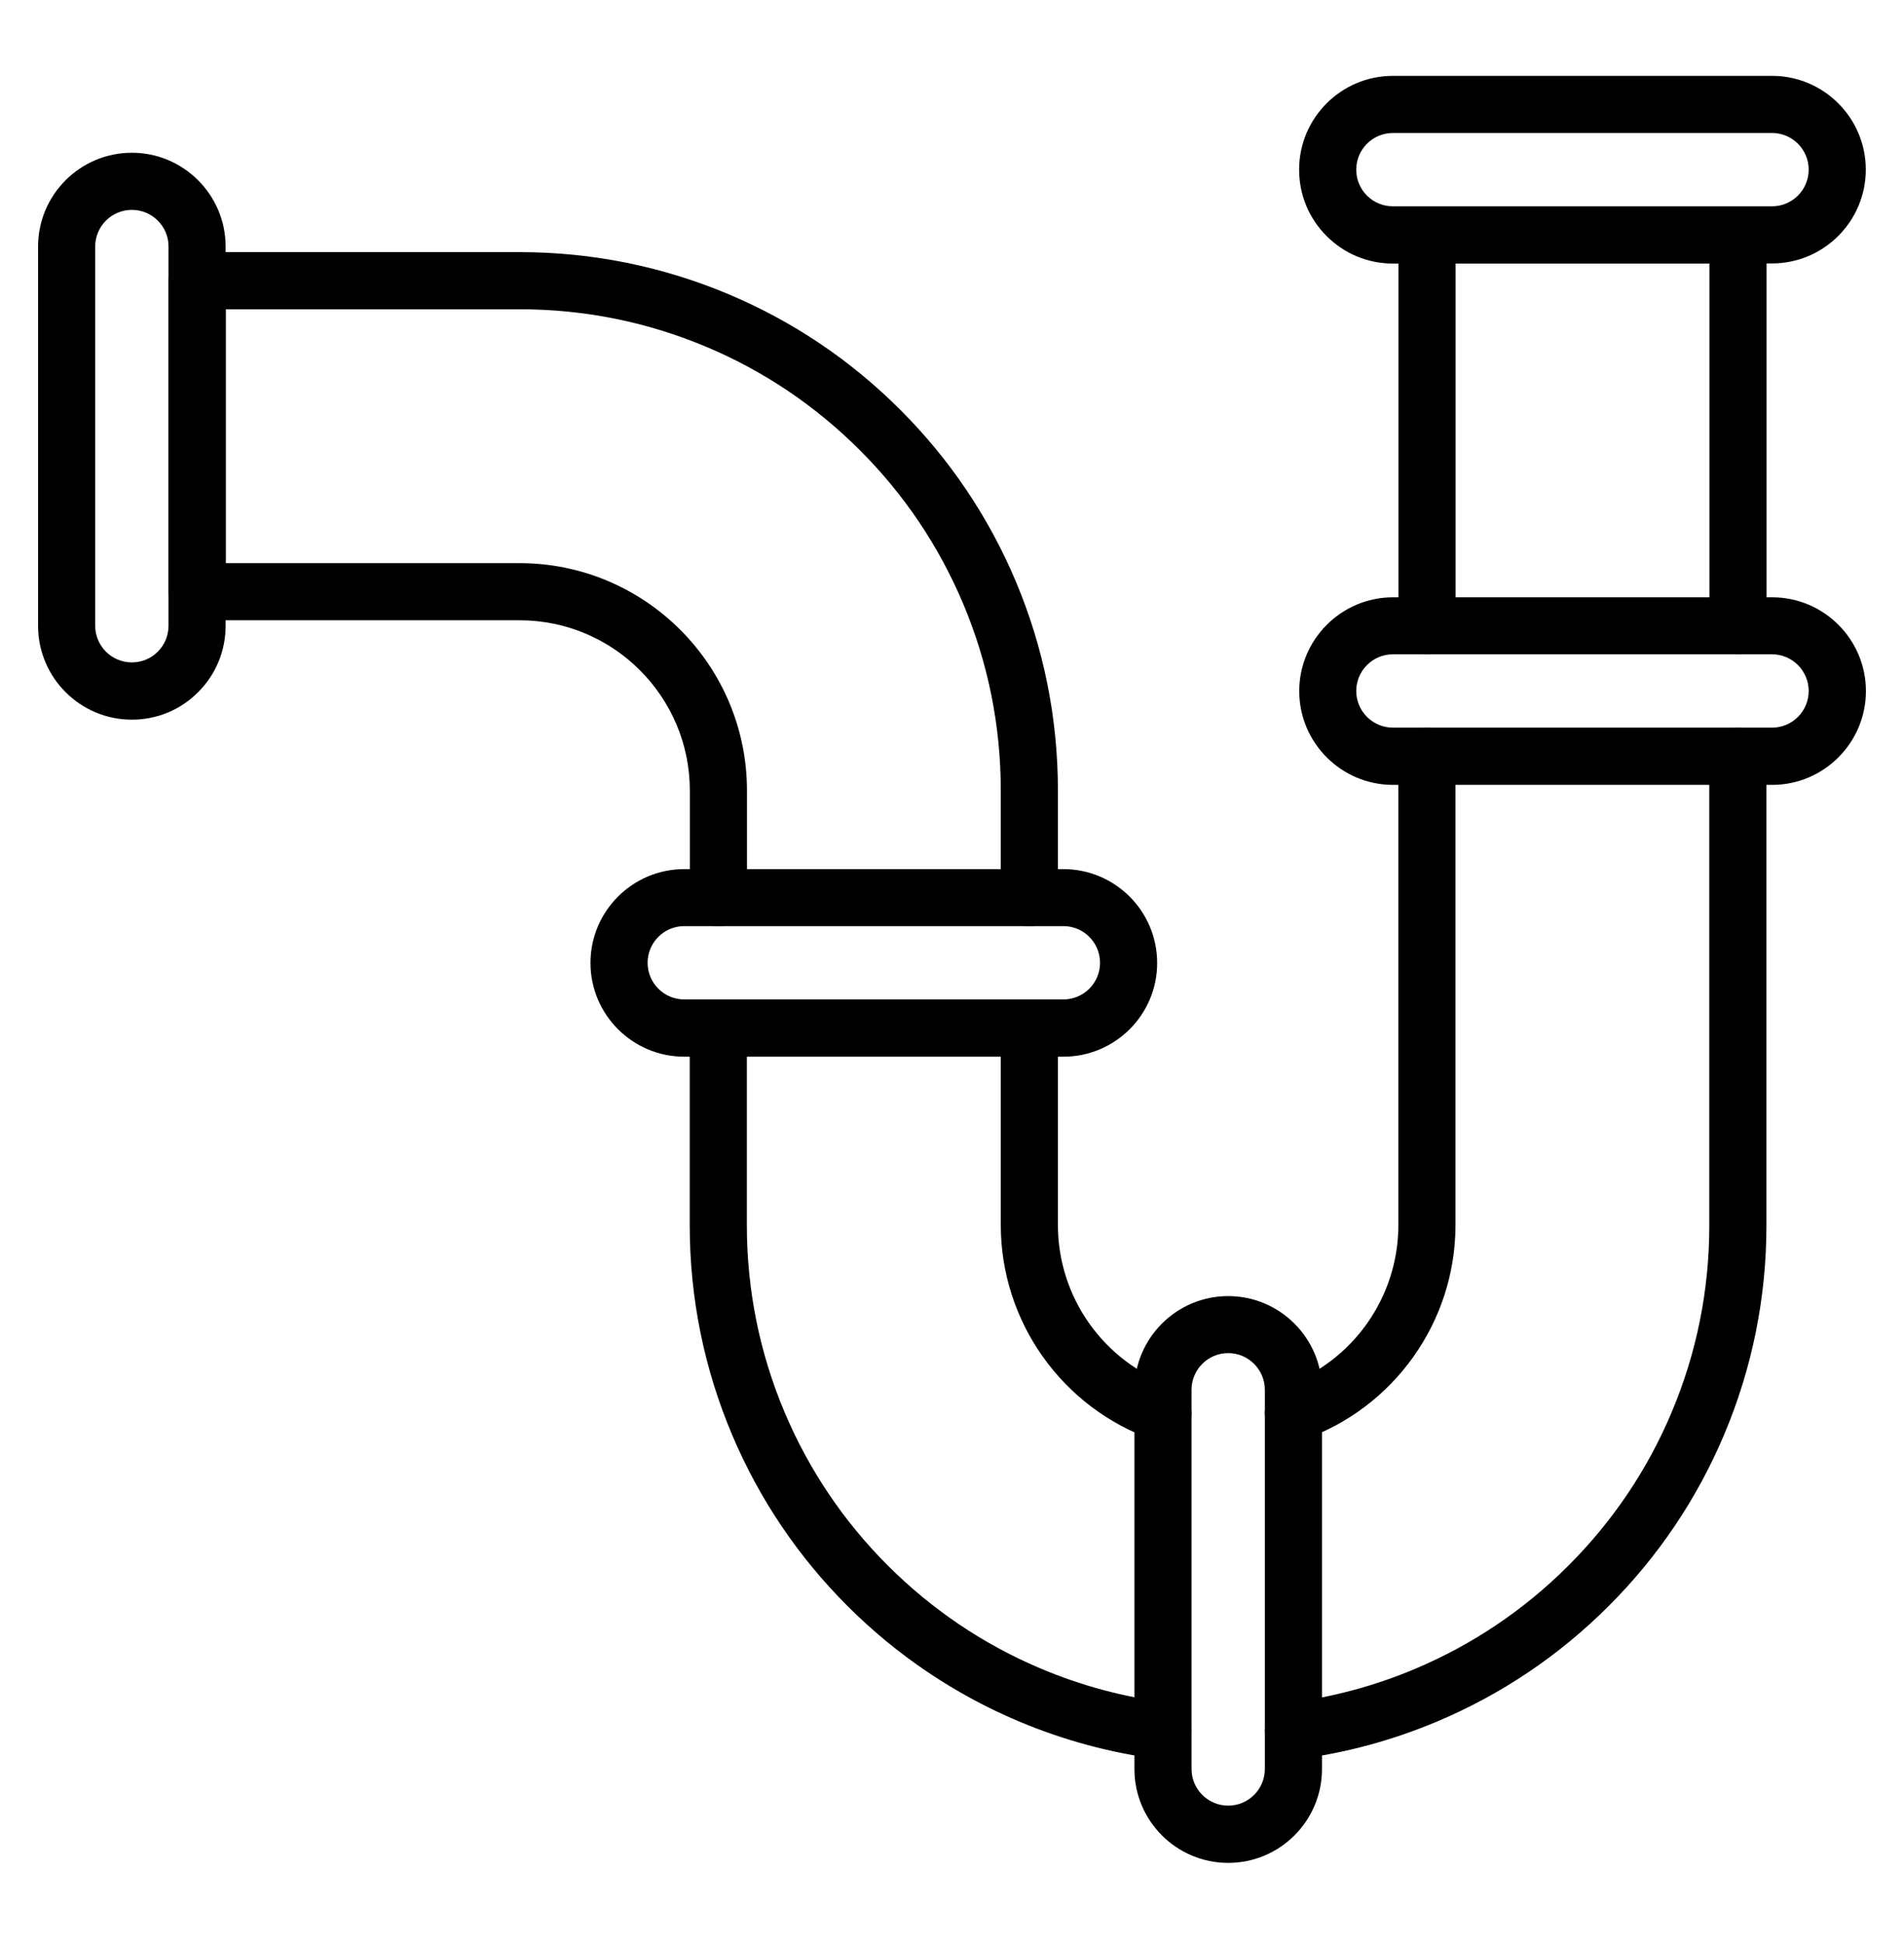
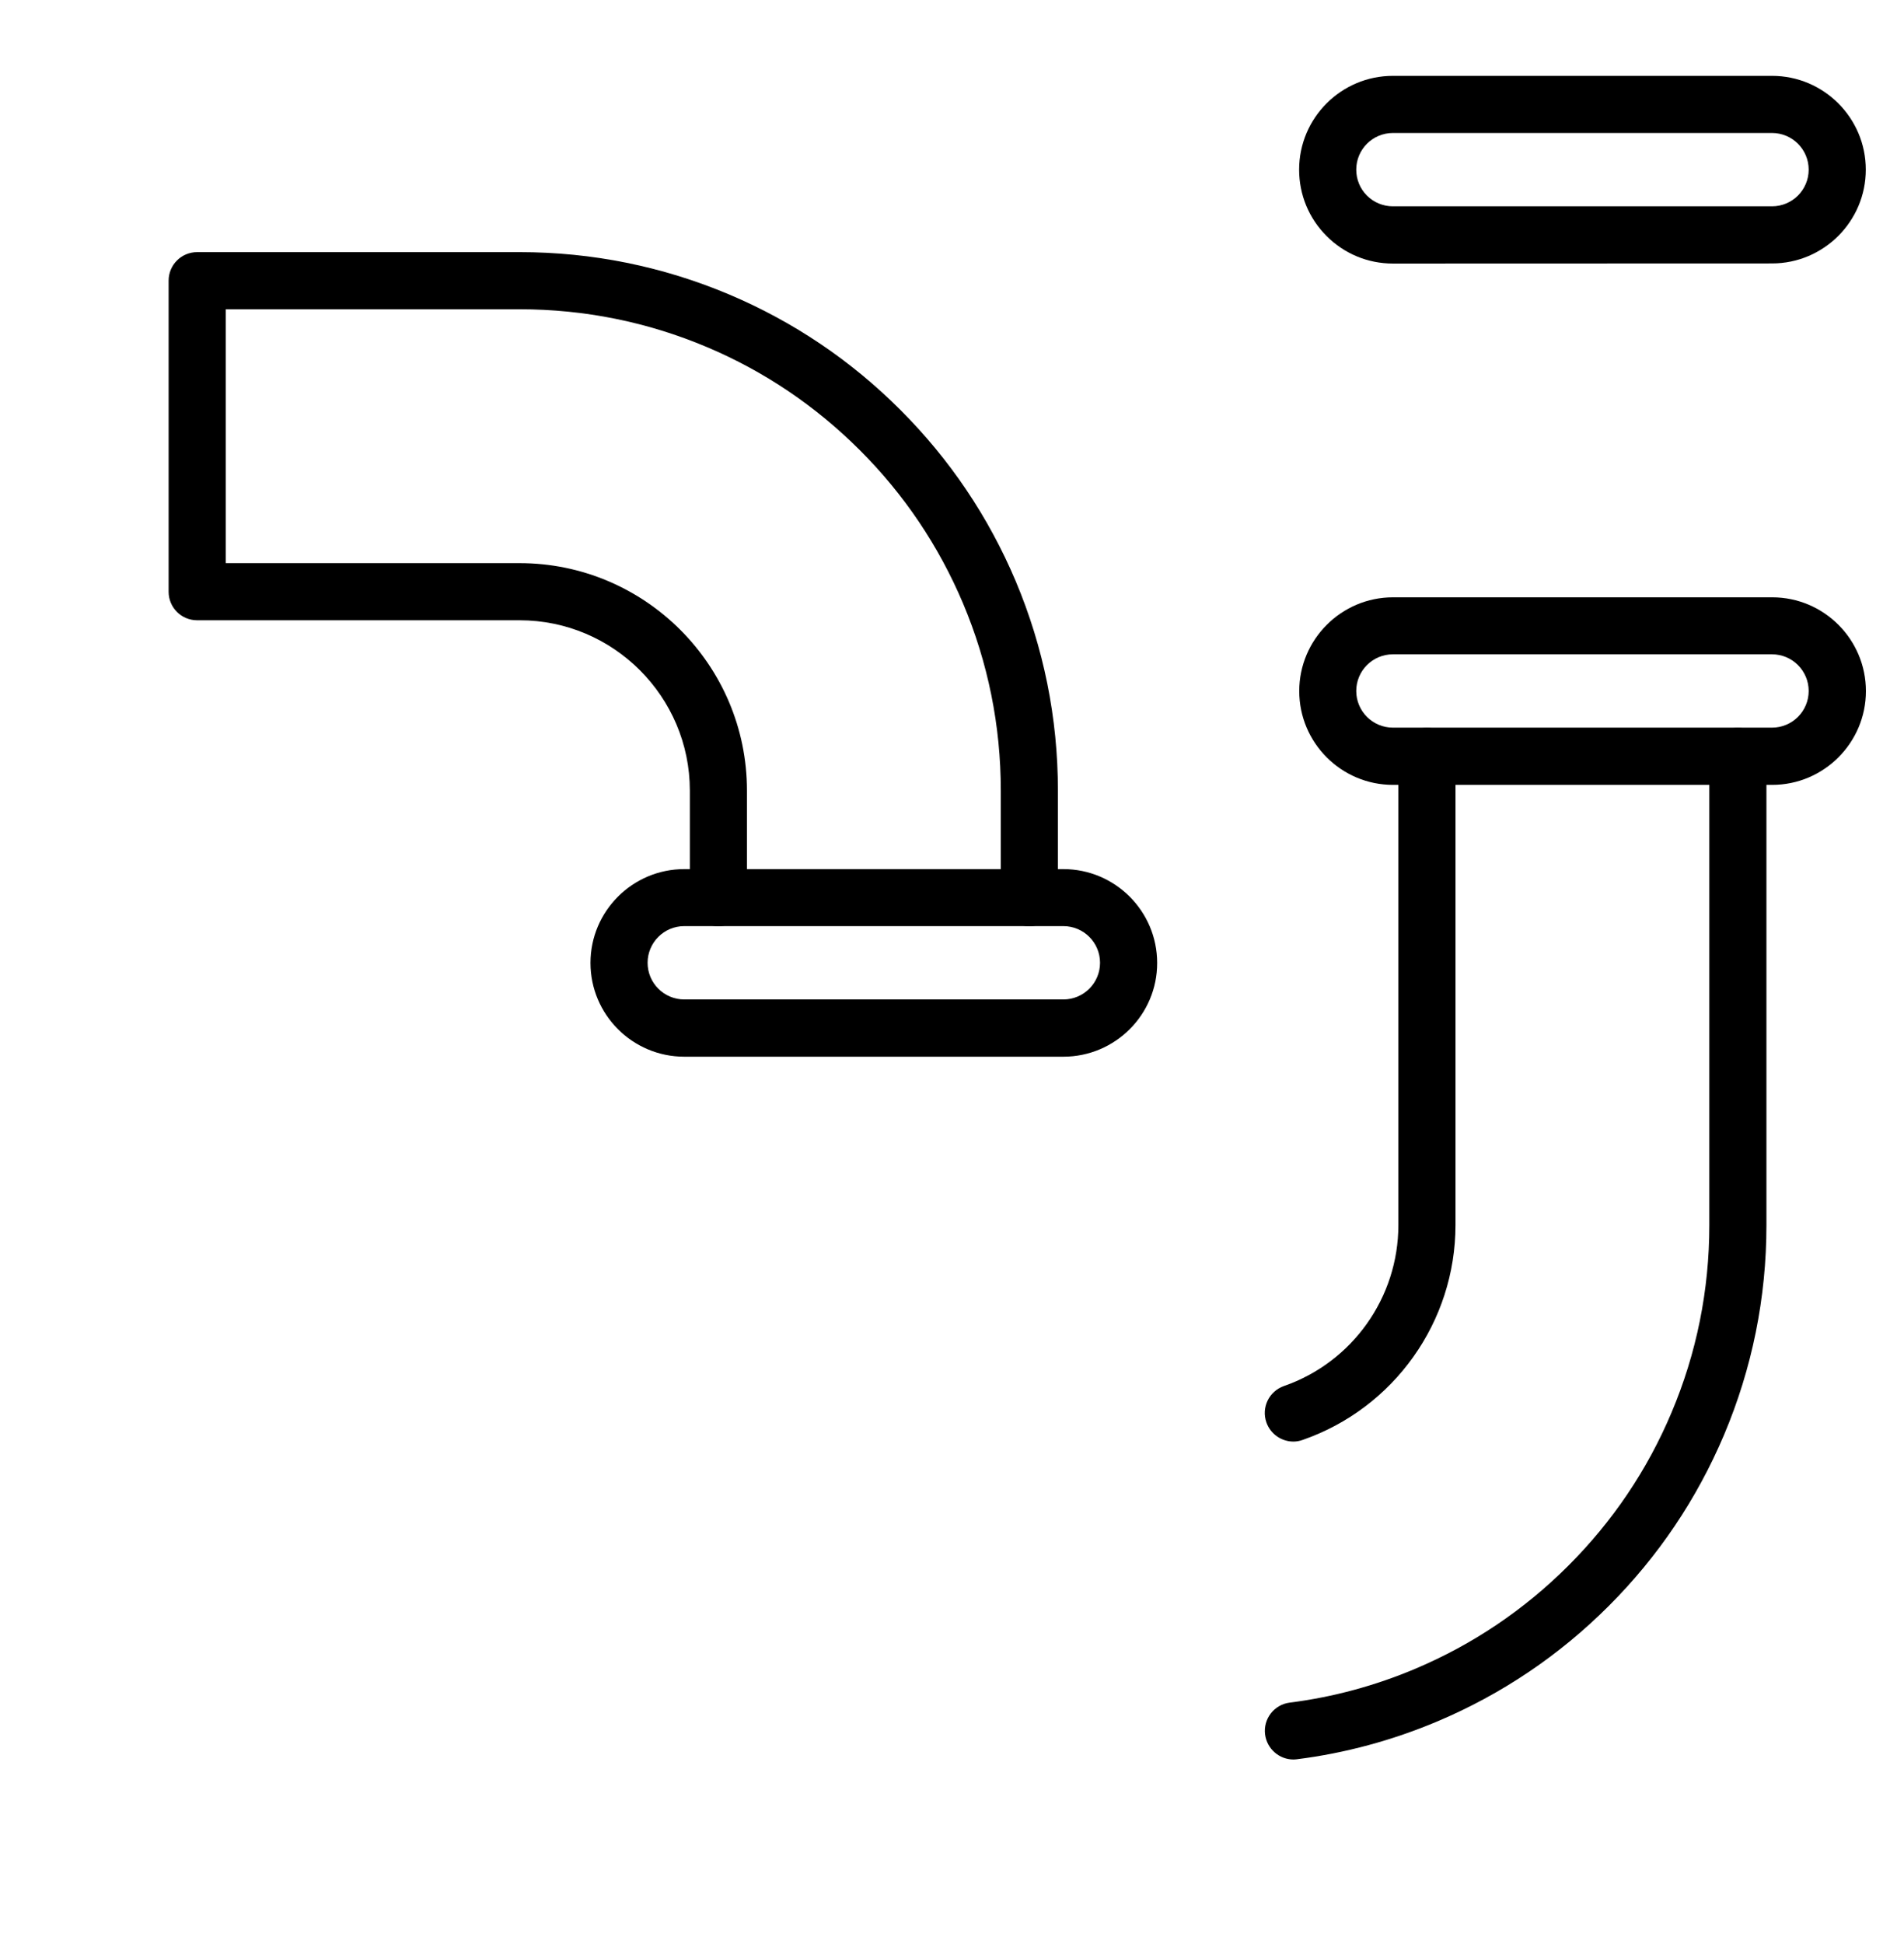
<svg xmlns="http://www.w3.org/2000/svg" width="48" height="49" viewBox="0 0 48 49" fill="none">
-   <path d="M29.319 44.347C29.289 44.347 29.259 44.344 29.226 44.341C28.008 44.185 26.814 43.864 25.677 43.384C24.06 42.7 22.608 41.722 21.363 40.477C20.118 39.232 19.14 37.78 18.456 36.163C17.748 34.486 17.388 32.71 17.388 30.877V25.915C17.388 25.516 17.709 25.195 18.108 25.195C18.507 25.195 18.828 25.516 18.828 25.915V30.877C18.828 32.515 19.149 34.102 19.782 35.602C20.394 37.048 21.267 38.344 22.38 39.457C23.493 40.57 24.792 41.446 26.235 42.055C27.249 42.484 28.317 42.772 29.403 42.91C29.796 42.961 30.075 43.321 30.027 43.714C29.985 44.08 29.676 44.347 29.319 44.347Z" fill="black" />
-   <path d="M29.316 36.334C29.238 36.334 29.157 36.322 29.079 36.295C26.778 35.491 25.23 33.313 25.23 30.877V25.915C25.23 25.516 25.551 25.195 25.95 25.195C26.349 25.195 26.67 25.516 26.67 25.915V30.877C26.67 32.701 27.828 34.333 29.553 34.933C29.928 35.065 30.126 35.473 29.997 35.851C29.895 36.148 29.616 36.334 29.316 36.334Z" fill="black" />
  <path d="M25.95 23.345C25.551 23.345 25.23 23.023 25.23 22.625V19.927C25.23 18.29 24.909 16.703 24.276 15.203C23.664 13.757 22.791 12.46 21.678 11.348C20.565 10.235 19.266 9.358 17.823 8.749C16.326 8.116 14.736 7.795 13.098 7.795H5.691V14.194H13.098C16.26 14.194 18.831 16.765 18.831 19.927V22.625C18.831 23.023 18.51 23.345 18.111 23.345C17.712 23.345 17.391 23.023 17.391 22.625V19.927C17.391 17.561 15.465 15.634 13.098 15.634H4.971C4.572 15.634 4.251 15.313 4.251 14.915V7.075C4.251 6.676 4.572 6.355 4.971 6.355H13.098C14.928 6.355 16.707 6.715 18.384 7.423C20.001 8.107 21.453 9.085 22.698 10.331C23.943 11.575 24.921 13.027 25.605 14.645C26.31 16.319 26.67 18.098 26.67 19.927V22.625C26.67 23.023 26.349 23.345 25.95 23.345Z" fill="black" />
-   <path d="M43.815 16.492C43.416 16.492 43.095 16.171 43.095 15.772V6.643H36.696V15.775C36.696 16.174 36.375 16.495 35.976 16.495C35.577 16.495 35.256 16.174 35.256 15.775V5.923C35.256 5.524 35.577 5.203 35.976 5.203H43.815C44.214 5.203 44.535 5.524 44.535 5.923V15.775C44.535 16.171 44.214 16.492 43.815 16.492Z" fill="black" />
  <path d="M32.607 44.348C32.25 44.348 31.941 44.081 31.893 43.718C31.842 43.325 32.121 42.962 32.517 42.914C33.606 42.776 34.671 42.488 35.685 42.059C37.131 41.447 38.427 40.574 39.54 39.461C40.653 38.348 41.529 37.052 42.138 35.606C42.771 34.109 43.092 32.519 43.092 30.881V19.064C43.092 18.665 43.413 18.344 43.812 18.344C44.211 18.344 44.532 18.665 44.532 19.064V30.878C44.532 32.708 44.172 34.487 43.464 36.164C42.78 37.781 41.802 39.233 40.557 40.478C39.312 41.723 37.86 42.701 36.243 43.385C35.106 43.865 33.912 44.189 32.694 44.342C32.667 44.345 32.637 44.348 32.607 44.348Z" fill="black" />
  <path d="M32.607 36.335C32.31 36.335 32.031 36.149 31.926 35.852C31.794 35.477 31.992 35.066 32.37 34.934C34.095 34.334 35.253 32.702 35.253 30.878V19.064C35.253 18.665 35.574 18.344 35.973 18.344C36.372 18.344 36.693 18.665 36.693 19.064V30.878C36.693 33.314 35.145 35.492 32.841 36.293C32.766 36.32 32.685 36.335 32.607 36.335Z" fill="black" />
-   <path d="M30.963 46.954C29.658 46.954 28.599 45.892 28.599 44.59V35.032C28.599 33.727 29.661 32.668 30.963 32.668C32.265 32.668 33.327 33.73 33.327 35.032V44.59C33.327 45.892 32.268 46.954 30.963 46.954ZM30.963 34.105C30.453 34.105 30.039 34.519 30.039 35.029V44.587C30.039 45.097 30.453 45.511 30.963 45.511C31.473 45.511 31.887 45.097 31.887 44.587V35.029C31.887 34.522 31.473 34.105 30.963 34.105Z" fill="black" />
-   <path d="M3.324 18.139C2.019 18.139 0.96 17.077 0.96 15.775V6.214C0.96 4.909 2.022 3.85 3.324 3.85C4.626 3.85 5.688 4.912 5.688 6.214V15.772C5.688 16.405 5.442 16.999 4.995 17.446C4.551 17.893 3.957 18.139 3.324 18.139ZM3.324 5.29C2.814 5.29 2.4 5.704 2.4 6.214V15.772C2.4 16.282 2.814 16.696 3.324 16.696C3.57 16.696 3.804 16.6 3.978 16.426C4.152 16.252 4.248 16.018 4.248 15.772V6.214C4.251 5.704 3.834 5.29 3.324 5.29Z" fill="black" />
  <path d="M26.808 26.634H17.25C15.945 26.634 14.886 25.572 14.886 24.27C14.886 22.965 15.948 21.906 17.25 21.906H26.808C28.113 21.906 29.172 22.968 29.172 24.27C29.175 25.572 28.113 26.634 26.808 26.634ZM17.25 23.343C16.74 23.343 16.326 23.757 16.326 24.267C16.326 24.777 16.74 25.191 17.25 25.191H26.808C27.318 25.191 27.732 24.777 27.732 24.267C27.732 23.757 27.318 23.343 26.808 23.343H17.25Z" fill="black" />
  <path d="M44.676 19.783H35.118C33.813 19.783 32.754 18.721 32.754 17.419C32.754 16.117 33.816 15.055 35.118 15.055H44.676C45.981 15.055 47.04 16.117 47.04 17.419C47.04 18.721 45.978 19.783 44.676 19.783ZM35.115 16.492C34.605 16.492 34.191 16.906 34.191 17.416C34.191 17.926 34.605 18.34 35.115 18.34H44.673C45.183 18.34 45.597 17.926 45.597 17.416C45.597 16.906 45.183 16.492 44.673 16.492H35.115Z" fill="black" />
  <path d="M35.115 6.643C34.485 6.643 33.891 6.397 33.444 5.95C32.997 5.503 32.751 4.909 32.751 4.276C32.751 2.971 33.813 1.912 35.115 1.912H44.673C45.978 1.912 47.037 2.974 47.037 4.276C47.037 5.578 45.975 6.64 44.673 6.64L35.115 6.643ZM35.115 3.352C34.605 3.352 34.191 3.766 34.191 4.276C34.191 4.522 34.287 4.756 34.461 4.93C34.635 5.104 34.869 5.2 35.115 5.2H44.673C45.183 5.2 45.597 4.786 45.597 4.276C45.597 3.766 45.183 3.352 44.673 3.352H35.115Z" fill="black" />
</svg>